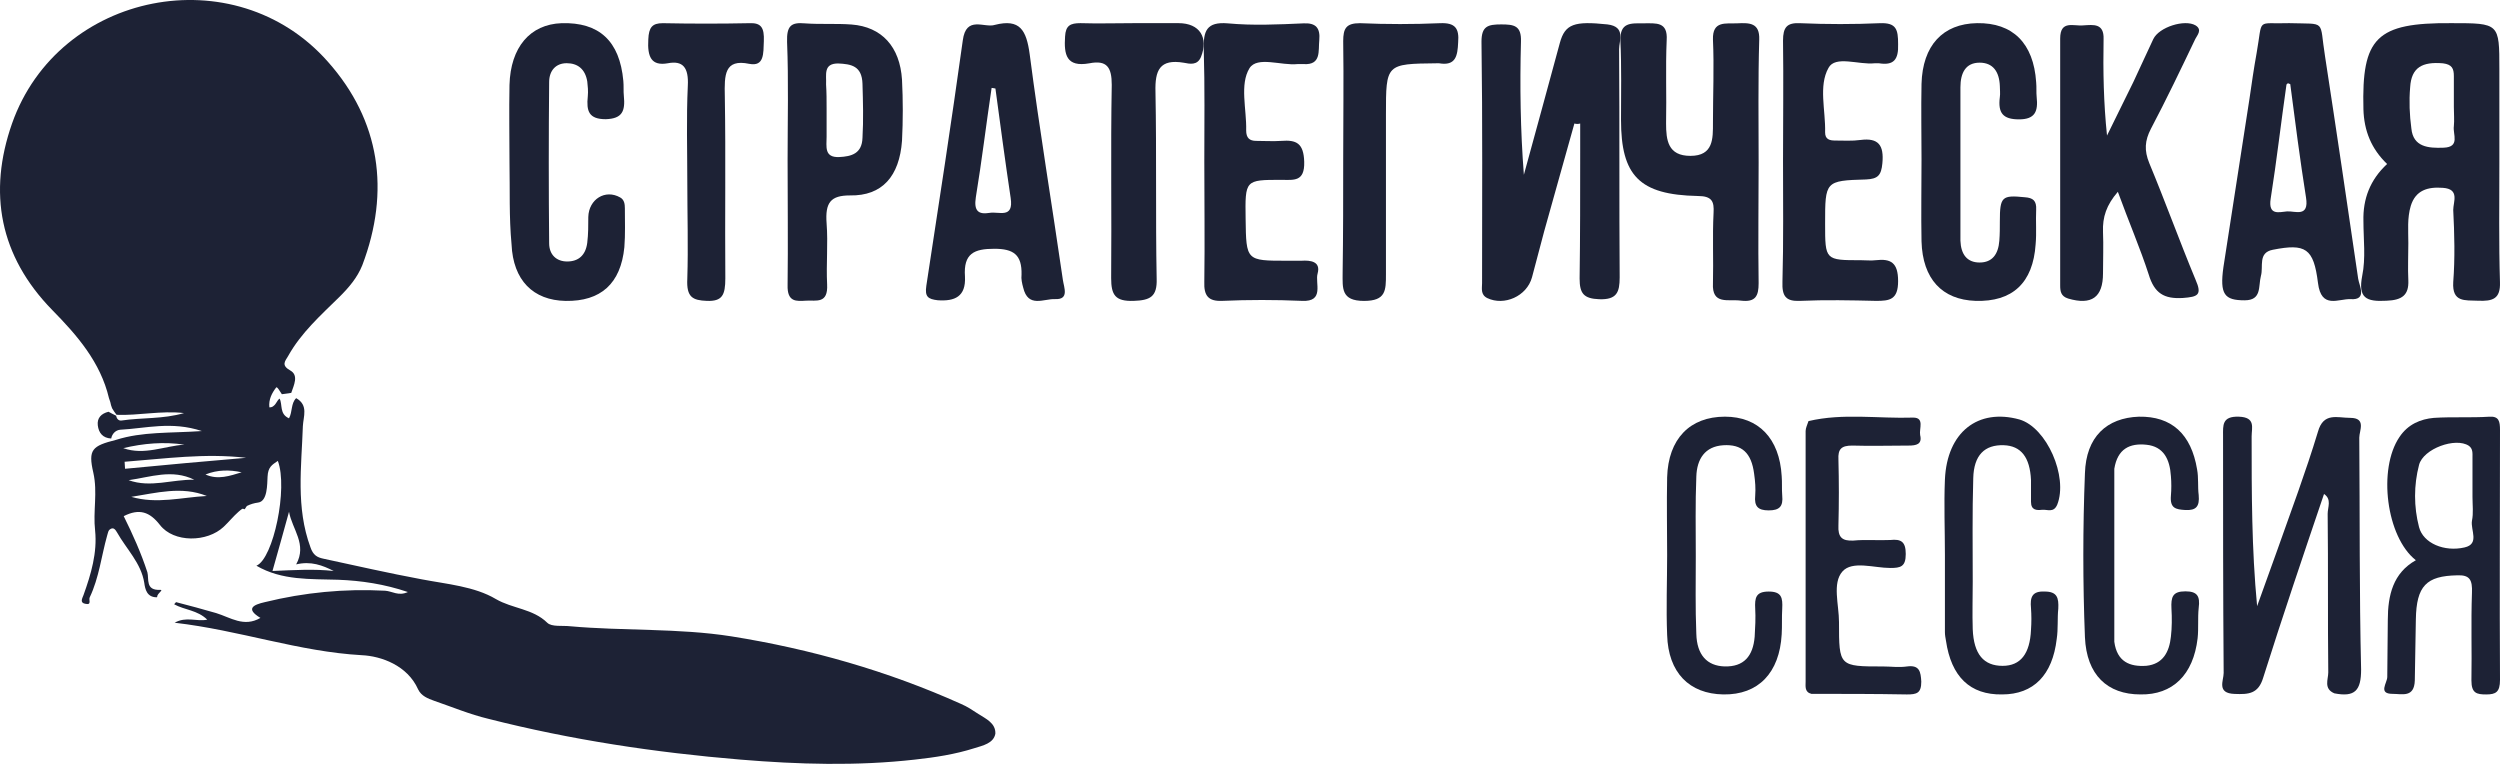
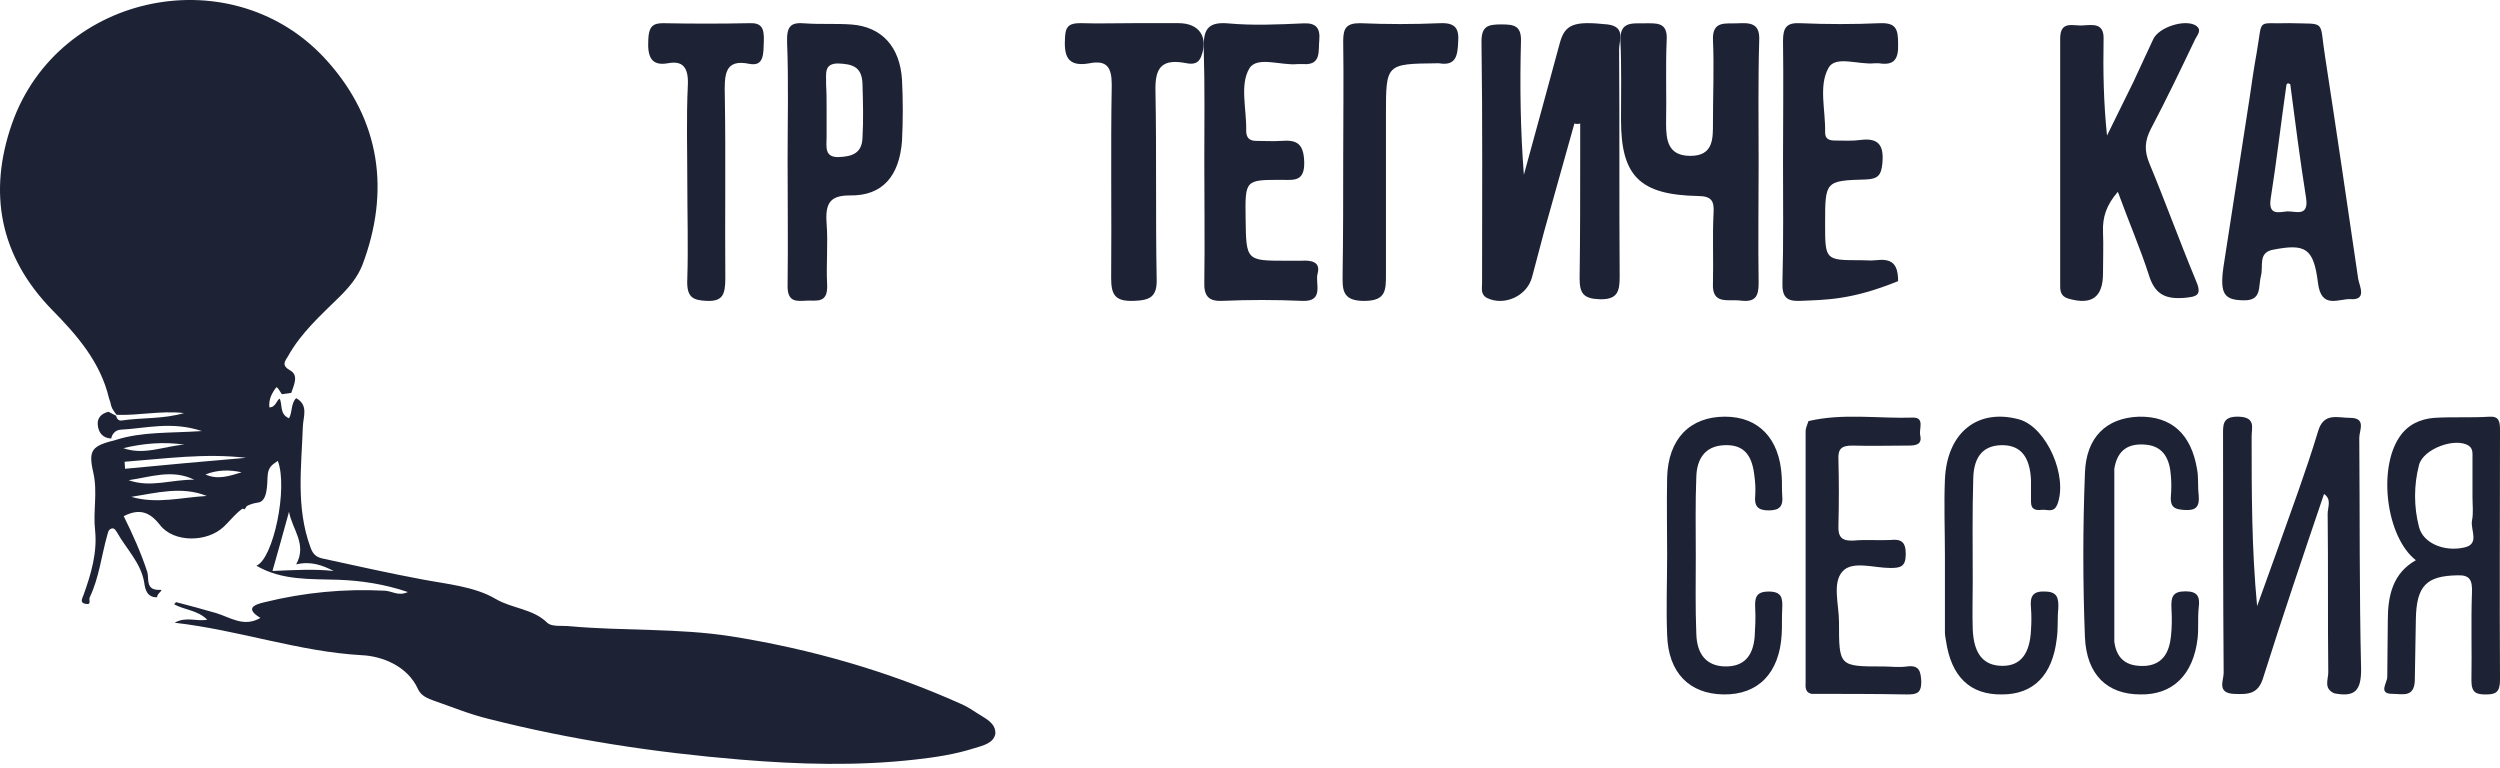
<svg xmlns="http://www.w3.org/2000/svg" width="153" height="47" viewBox="0 0 153 47" fill="none">
  <path d="M96.353 7.559C95.748 9.745 95.109 11.966 94.505 14.152C94.256 15.104 94.007 16.056 93.758 16.973C93.439 18.137 92.053 18.736 91.022 18.243C90.596 18.031 90.703 17.643 90.703 17.326C90.703 12.389 90.738 7.488 90.667 2.551C90.667 1.599 91.058 1.494 91.875 1.494C92.657 1.494 93.119 1.564 93.083 2.551C93.012 5.267 93.048 7.946 93.261 10.697C94.007 8.017 94.718 5.337 95.464 2.622C95.784 1.458 96.353 1.282 98.378 1.494C99.515 1.635 99.089 2.481 99.089 3.01C99.124 7.664 99.089 12.319 99.124 16.973C99.124 17.89 98.947 18.348 97.88 18.313C96.921 18.278 96.672 17.961 96.672 17.044C96.708 14.47 96.708 11.896 96.708 9.322C96.708 8.722 96.708 8.158 96.708 7.559C96.601 7.594 96.459 7.594 96.353 7.559Z" fill="#1D2235" />
-   <path d="M152.961 10.036C152.961 12.458 152.924 14.88 152.998 17.266C153.035 18.299 152.552 18.441 151.661 18.405C150.844 18.37 150.064 18.512 150.138 17.266C150.25 15.806 150.213 14.31 150.138 12.85C150.138 12.351 150.547 11.568 149.507 11.496C148.579 11.425 147.836 11.639 147.539 12.6C147.316 13.348 147.39 14.096 147.39 14.88C147.39 15.628 147.353 16.411 147.39 17.159C147.428 18.049 147.019 18.37 146.053 18.405C144.791 18.477 144.308 18.227 144.568 16.874C144.791 15.806 144.642 14.63 144.642 13.526C144.605 12.173 145.051 10.998 146.091 10.036C145.125 9.11 144.679 8.006 144.642 6.688C144.531 2.308 145.422 1.382 150.027 1.417C152.961 1.417 152.961 1.417 152.961 4.231C152.961 6.19 152.961 8.113 152.961 10.036ZM150.176 6.546C150.176 5.905 150.176 5.299 150.176 4.658C150.176 4.195 150.064 3.946 149.507 3.875C148.245 3.768 147.576 4.124 147.502 5.335C147.428 6.19 147.465 7.045 147.576 7.864C147.687 9.003 148.616 9.075 149.544 9.039C150.584 9.003 150.101 8.22 150.176 7.721C150.213 7.365 150.176 6.938 150.176 6.546Z" fill="#1D2235" />
  <path d="M129.613 11.738C128.914 12.546 128.669 13.284 128.704 14.197C128.739 15.04 128.704 15.883 128.704 16.726C128.704 18.201 128.005 18.693 126.572 18.271C126.118 18.131 126.083 17.815 126.083 17.464C126.083 12.441 126.083 7.383 126.083 2.36C126.083 1.2 126.922 1.622 127.516 1.552C128.11 1.517 128.774 1.411 128.739 2.395C128.704 4.327 128.739 6.294 128.949 8.296C129.473 7.207 130.032 6.118 130.557 5.029C130.976 4.151 131.36 3.273 131.78 2.395C132.129 1.657 133.702 1.165 134.366 1.552C134.821 1.833 134.436 2.184 134.331 2.43C133.458 4.256 132.584 6.083 131.64 7.874C131.256 8.612 131.221 9.209 131.535 9.982C132.514 12.335 133.388 14.759 134.366 17.112C134.786 18.061 134.506 18.166 133.597 18.236C132.444 18.307 131.85 17.955 131.5 16.796C130.976 15.18 130.277 13.565 129.613 11.738Z" fill="#1D2235" />
  <path d="M140.097 1.417C142.425 1.488 141.926 1.168 142.292 3.443C142.991 7.995 143.656 12.511 144.321 17.063C144.388 17.49 144.887 18.379 143.855 18.308C143.124 18.272 142.059 18.948 141.86 17.312C141.594 15.178 141.095 14.894 139.099 15.285C138.168 15.463 138.534 16.316 138.368 16.885C138.201 17.526 138.434 18.379 137.37 18.379C136.139 18.379 135.84 18.023 136.073 16.352C136.605 12.903 137.137 9.489 137.669 6.039C137.802 5.115 137.935 4.19 138.102 3.266C138.501 1.025 138.035 1.488 140.097 1.417ZM140.164 5.15C140.064 5.115 140.031 5.079 139.997 5.115C139.964 5.115 139.931 5.186 139.931 5.186C139.598 7.497 139.332 9.844 138.966 12.156C138.8 13.223 139.498 12.974 139.964 12.938C140.463 12.903 141.328 13.329 141.128 12.085C140.762 9.773 140.463 7.462 140.164 5.15Z" fill="#1D2235" />
-   <path d="M60.887 1.522C62.418 1.133 62.818 1.841 63.018 3.328C63.617 7.931 64.383 12.534 65.049 17.137C65.115 17.597 65.448 18.34 64.582 18.305C63.883 18.27 62.918 18.872 62.618 17.597C62.551 17.349 62.485 17.066 62.518 16.818C62.551 15.579 62.019 15.225 60.853 15.225C59.621 15.225 58.956 15.508 59.056 16.924C59.122 18.163 58.423 18.447 57.391 18.376C56.791 18.305 56.592 18.163 56.691 17.491C57.457 12.498 58.223 7.506 58.922 2.478C59.122 0.92 60.254 1.734 60.887 1.522ZM60.92 5.417C60.853 5.417 60.787 5.381 60.687 5.381C60.354 7.612 60.088 9.843 59.721 12.073C59.588 12.923 59.888 13.136 60.554 13.029C61.12 12.923 62.052 13.419 61.852 12.109C61.519 9.878 61.22 7.647 60.92 5.417Z" fill="#1D2235" />
  <path d="M48.201 9.79C48.201 7.371 48.265 4.951 48.169 2.568C48.138 1.571 48.424 1.358 49.251 1.429C50.206 1.5 51.161 1.429 52.116 1.5C53.961 1.642 55.075 2.852 55.203 4.88C55.266 6.125 55.266 7.371 55.203 8.616C55.044 10.786 53.993 11.996 52.02 11.96C50.843 11.96 50.492 12.387 50.588 13.668C50.684 14.914 50.556 16.159 50.62 17.404C50.684 18.614 49.952 18.365 49.347 18.4C48.742 18.436 48.169 18.507 48.201 17.44C48.233 14.878 48.201 12.316 48.201 9.79ZM50.588 6.624C50.588 7.193 50.588 7.762 50.588 8.367C50.588 8.972 50.429 9.648 51.352 9.612C52.116 9.577 52.752 9.399 52.784 8.438C52.848 7.335 52.816 6.232 52.784 5.129C52.752 4.026 52.084 3.92 51.288 3.884C50.365 3.884 50.588 4.596 50.556 5.165C50.588 5.663 50.588 6.125 50.588 6.624Z" fill="#1D2235" />
-   <path d="M31.181 9.953C31.181 8.379 31.149 6.805 31.181 5.196C31.244 2.888 32.442 1.489 34.365 1.419C36.666 1.35 37.927 2.504 38.148 4.952C38.179 5.266 38.148 5.581 38.179 5.861C38.274 6.805 38.085 7.26 37.076 7.295C36.036 7.295 35.878 6.805 35.973 5.896C36.004 5.581 35.973 5.266 35.941 4.987C35.815 4.217 35.342 3.868 34.68 3.868C34.018 3.868 33.608 4.322 33.608 5.022C33.577 8.309 33.577 11.596 33.608 14.884C33.608 15.583 34.05 16.003 34.712 16.003C35.405 16.003 35.847 15.618 35.941 14.849C36.004 14.324 36.004 13.799 36.004 13.275C36.036 12.191 37.044 11.561 37.959 12.086C38.211 12.226 38.242 12.505 38.242 12.75C38.242 13.555 38.274 14.324 38.211 15.128C37.99 17.366 36.761 18.451 34.617 18.416C32.631 18.381 31.402 17.157 31.307 14.954C31.149 13.275 31.212 11.596 31.181 9.953Z" fill="#1D2235" />
-   <path d="M117.597 9.758C117.597 8.216 117.565 6.674 117.597 5.132C117.661 2.784 118.899 1.452 120.994 1.417C123.184 1.382 124.454 2.644 124.613 5.027C124.644 5.342 124.613 5.658 124.644 5.938C124.74 6.814 124.549 7.305 123.565 7.305C122.581 7.305 122.264 6.919 122.391 5.938C122.422 5.728 122.391 5.482 122.391 5.272C122.359 4.396 121.978 3.835 121.153 3.835C120.295 3.835 119.978 4.466 119.978 5.342C119.978 7.865 119.978 10.353 119.978 12.877C119.978 13.507 119.978 14.103 119.978 14.734C120.01 15.575 120.391 16.066 121.153 16.066C121.914 16.066 122.295 15.575 122.359 14.734C122.391 14.348 122.391 13.928 122.391 13.542C122.391 12.036 122.518 11.93 123.914 12.071C124.422 12.106 124.644 12.281 124.613 12.841C124.581 13.542 124.644 14.243 124.581 14.944C124.422 17.327 123.152 18.484 120.899 18.413C118.867 18.343 117.661 17.082 117.597 14.769C117.565 13.122 117.597 11.44 117.597 9.758Z" fill="#1D2235" />
  <path d="M107.628 9.966C107.628 12.421 107.591 14.877 107.628 17.332C107.628 18.115 107.442 18.506 106.547 18.399C105.765 18.293 104.759 18.684 104.833 17.332C104.87 15.909 104.796 14.485 104.87 13.026C104.908 12.35 104.796 11.995 103.901 11.995C100.324 11.923 99.206 10.749 99.206 7.333C99.206 5.732 99.243 4.095 99.168 2.494C99.131 1.356 99.802 1.427 100.585 1.427C101.367 1.427 102.075 1.32 102.001 2.459C101.926 4.167 102.001 5.839 101.964 7.547C101.964 8.579 102.075 9.539 103.454 9.539C104.87 9.539 104.833 8.472 104.833 7.511C104.833 5.803 104.908 4.095 104.833 2.423C104.796 1.249 105.616 1.462 106.324 1.427C107.069 1.391 107.703 1.391 107.665 2.423C107.591 4.949 107.628 7.476 107.628 9.966Z" fill="#1D2235" />
-   <path d="M109.121 9.846C109.121 7.392 109.155 4.939 109.121 2.486C109.121 1.668 109.361 1.384 110.151 1.419C111.8 1.491 113.45 1.491 115.064 1.419C116.061 1.384 116.164 1.811 116.164 2.699C116.198 3.659 115.889 4.015 114.996 3.873C114.927 3.873 114.824 3.873 114.721 3.873C113.759 3.979 112.316 3.375 111.903 4.157C111.285 5.259 111.732 6.752 111.697 8.103C111.697 8.53 111.972 8.601 112.316 8.601C112.831 8.601 113.346 8.637 113.862 8.566C114.961 8.423 115.305 8.886 115.202 9.988C115.133 10.734 114.927 10.948 114.205 10.983C111.697 11.054 111.697 11.09 111.697 13.685C111.697 15.925 111.697 15.925 113.896 15.925C114.205 15.925 114.515 15.961 114.789 15.925C115.717 15.819 116.164 16.067 116.164 17.205C116.164 18.343 115.648 18.414 114.824 18.414C113.278 18.378 111.732 18.343 110.151 18.414C109.292 18.449 109.052 18.129 109.086 17.241C109.155 14.752 109.121 12.299 109.121 9.846Z" fill="#1D2235" />
+   <path d="M109.121 9.846C109.121 7.392 109.155 4.939 109.121 2.486C109.121 1.668 109.361 1.384 110.151 1.419C111.8 1.491 113.45 1.491 115.064 1.419C116.061 1.384 116.164 1.811 116.164 2.699C116.198 3.659 115.889 4.015 114.996 3.873C114.927 3.873 114.824 3.873 114.721 3.873C113.759 3.979 112.316 3.375 111.903 4.157C111.285 5.259 111.732 6.752 111.697 8.103C111.697 8.53 111.972 8.601 112.316 8.601C112.831 8.601 113.346 8.637 113.862 8.566C114.961 8.423 115.305 8.886 115.202 9.988C115.133 10.734 114.927 10.948 114.205 10.983C111.697 11.054 111.697 11.09 111.697 13.685C111.697 15.925 111.697 15.925 113.896 15.925C114.205 15.925 114.515 15.961 114.789 15.925C115.717 15.819 116.164 16.067 116.164 17.205C113.278 18.378 111.732 18.343 110.151 18.414C109.292 18.449 109.052 18.129 109.086 17.241C109.155 14.752 109.121 12.299 109.121 9.846Z" fill="#1D2235" />
  <path d="M147.85 34.286C146.037 32.863 145.518 28.703 146.846 26.747C147.365 25.965 148.142 25.645 148.952 25.574C150.085 25.502 151.219 25.574 152.353 25.502C152.936 25.467 153 25.787 153 26.32C153 31.405 152.968 36.49 153 41.611C153 42.358 152.741 42.5 152.158 42.5C151.575 42.5 151.251 42.429 151.251 41.646C151.284 39.868 151.219 38.09 151.284 36.277C151.316 35.495 151.154 35.175 150.377 35.21C148.498 35.246 147.883 35.85 147.85 37.913C147.818 39.157 147.818 40.402 147.786 41.646C147.753 42.713 147.008 42.464 146.425 42.464C145.518 42.464 146.101 41.789 146.101 41.433C146.101 40.26 146.134 39.122 146.134 37.948C146.134 36.419 146.458 35.068 147.85 34.286ZM151.316 30.41C151.316 29.592 151.316 28.809 151.316 27.992C151.316 27.743 151.348 27.458 151.089 27.28C150.28 26.747 148.304 27.458 148.045 28.454C147.721 29.698 147.721 31.014 148.045 32.259C148.304 33.254 149.599 33.788 150.83 33.503C151.77 33.29 151.187 32.437 151.284 31.868C151.381 31.405 151.316 30.907 151.316 30.41Z" fill="#1D2235" />
  <path d="M73.704 9.868C73.704 7.589 73.739 5.31 73.67 3.031C73.636 1.892 73.841 1.322 75.139 1.429C76.676 1.572 78.213 1.5 79.784 1.429C80.535 1.394 80.808 1.714 80.74 2.462C80.672 3.103 80.877 3.993 79.784 3.922C79.647 3.922 79.511 3.922 79.408 3.922C78.418 4.028 76.949 3.423 76.471 4.171C75.856 5.168 76.3 6.699 76.266 7.981C76.266 8.444 76.471 8.622 76.881 8.622C77.393 8.622 77.906 8.657 78.418 8.622C79.34 8.55 79.784 8.764 79.818 9.903C79.852 11.15 79.169 11.007 78.418 11.007C76.198 11.007 76.198 11.007 76.232 13.393C76.266 15.957 76.266 15.957 78.759 15.957C79.067 15.957 79.374 15.957 79.647 15.957C80.194 15.921 80.843 15.992 80.638 16.74C80.467 17.31 81.082 18.485 79.681 18.413C78.042 18.342 76.403 18.342 74.797 18.413C73.944 18.449 73.67 18.093 73.704 17.238C73.739 14.782 73.704 12.325 73.704 9.868Z" fill="#1D2235" />
  <path d="M119.029 33.963C119.029 32.424 118.964 30.885 119.029 29.345C119.157 26.442 121.052 24.973 123.59 25.672C125.261 26.162 126.578 29.171 125.903 30.885C125.678 31.409 125.293 31.165 124.971 31.2C124.65 31.235 124.297 31.235 124.297 30.71C124.297 30.255 124.297 29.835 124.297 29.38C124.233 27.981 123.686 27.282 122.626 27.247C121.47 27.212 120.795 27.841 120.763 29.276C120.699 31.374 120.731 33.508 120.731 35.607C120.731 36.587 120.699 37.531 120.731 38.511C120.795 40.05 121.406 40.75 122.562 40.75C123.654 40.75 124.233 40.015 124.297 38.546C124.329 38.091 124.329 37.671 124.297 37.217C124.233 36.552 124.361 36.167 125.132 36.202C125.903 36.202 125.999 36.587 125.967 37.252C125.903 37.846 125.967 38.476 125.871 39.106C125.614 41.309 124.457 42.499 122.53 42.499C120.57 42.534 119.414 41.414 119.093 39.211C119.061 39.036 119.029 38.861 119.029 38.686C119.029 37.147 119.029 35.537 119.029 33.963Z" fill="#1D2235" />
  <path d="M102.029 33.965C102.029 32.39 101.996 30.816 102.029 29.207C102.096 26.864 103.418 25.5 105.567 25.5C107.618 25.5 108.907 26.829 109.039 29.137C109.072 29.522 109.039 29.942 109.072 30.327C109.139 30.991 108.907 31.236 108.246 31.236C107.585 31.236 107.353 30.991 107.419 30.327C107.452 29.907 107.419 29.452 107.353 28.998C107.188 27.703 106.593 27.179 105.468 27.249C104.344 27.319 103.848 28.088 103.815 29.172C103.749 30.781 103.782 32.425 103.782 34.034C103.782 35.608 103.749 37.182 103.815 38.791C103.848 40.086 104.476 40.75 105.534 40.785C106.725 40.82 107.287 40.156 107.386 38.966C107.419 38.407 107.452 37.812 107.419 37.252C107.386 36.588 107.452 36.203 108.246 36.203C109.039 36.203 109.106 36.588 109.072 37.252C109.039 37.777 109.072 38.302 109.039 38.826C108.907 41.17 107.618 42.534 105.468 42.499C103.385 42.464 102.096 41.17 102.029 38.861C101.963 37.217 102.029 35.573 102.029 33.965Z" fill="#1D2235" />
  <path d="M69.413 1.417C70.317 1.417 71.222 1.417 72.126 1.417C73.428 1.417 73.97 2.307 73.5 3.483C73.283 4.018 72.813 3.911 72.451 3.84C70.968 3.59 70.679 4.303 70.715 5.621C70.788 9.434 70.715 13.247 70.788 17.06C70.824 18.165 70.39 18.379 69.377 18.414C68.256 18.45 68.003 18.058 68.003 17.024C68.039 13.069 67.967 9.149 68.039 5.194C68.039 4.125 67.75 3.661 66.665 3.875C65.254 4.125 65.11 3.341 65.182 2.236C65.218 1.559 65.507 1.417 66.122 1.417C67.207 1.452 68.292 1.417 69.413 1.417Z" fill="#1D2235" />
  <path d="M42.063 11.161C42.063 9.206 42.002 7.215 42.094 5.259C42.155 4.121 41.788 3.695 40.87 3.872C39.859 4.05 39.614 3.481 39.676 2.415C39.706 1.668 39.921 1.419 40.563 1.419C42.339 1.455 44.114 1.455 45.859 1.419C46.594 1.384 46.778 1.704 46.747 2.521C46.717 3.268 46.778 4.086 45.859 3.908C44.329 3.588 44.329 4.584 44.359 5.899C44.421 9.597 44.359 13.33 44.39 17.028C44.39 18.059 44.206 18.45 43.257 18.414C42.4 18.379 42.002 18.201 42.063 17.063C42.125 15.072 42.063 13.117 42.063 11.161Z" fill="#1D2235" />
  <path d="M82.204 9.74C82.204 7.322 82.24 4.904 82.204 2.521C82.204 1.739 82.381 1.419 83.229 1.419C84.856 1.49 86.517 1.49 88.143 1.419C89.062 1.383 89.31 1.739 89.239 2.592C89.204 3.41 89.098 4.05 88.072 3.873C88.037 3.873 87.966 3.873 87.931 3.873C84.82 3.908 84.82 3.908 84.82 7.002C84.82 10.273 84.82 13.509 84.82 16.781C84.82 17.776 84.82 18.416 83.477 18.416C82.063 18.416 82.169 17.634 82.169 16.71C82.204 14.398 82.204 12.051 82.204 9.74Z" fill="#1D2235" />
  <path d="M116.703 40.788C116.21 40.859 115.717 40.788 115.259 40.788C112.547 40.788 112.547 40.788 112.547 38.077C112.547 37.007 112.124 35.687 112.758 34.974C113.357 34.296 114.695 34.76 115.682 34.76C116.315 34.76 116.632 34.688 116.632 33.904C116.632 33.155 116.351 32.976 115.682 33.048C114.942 33.083 114.167 33.012 113.428 33.083C112.723 33.119 112.477 32.869 112.512 32.156C112.547 30.8 112.547 29.481 112.512 28.125C112.477 27.483 112.688 27.269 113.357 27.269C114.519 27.305 115.646 27.269 116.809 27.269C117.266 27.269 117.654 27.198 117.513 26.627C117.442 26.235 117.795 25.557 117.09 25.557C114.942 25.628 112.794 25.272 110.68 25.771C110.61 25.985 110.504 26.199 110.504 26.378C110.504 31.478 110.504 36.614 110.504 41.715C110.504 42 110.434 42.357 110.857 42.464C112.794 42.464 114.731 42.464 116.703 42.5C117.302 42.5 117.583 42.428 117.583 41.715C117.548 41.109 117.478 40.681 116.703 40.788Z" fill="#1D2235" />
  <path d="M144.388 26.782C144.388 26.355 144.835 25.573 143.83 25.573C143.048 25.573 142.192 25.217 141.857 26.426C141.113 28.88 140.22 31.264 139.364 33.682C138.954 34.82 138.545 35.959 138.135 37.097C137.8 33.575 137.8 30.161 137.8 26.711C137.8 26.177 138.061 25.537 137.019 25.501C135.977 25.466 136.051 26.035 136.051 26.675C136.051 31.512 136.051 36.35 136.088 41.187C136.088 41.65 135.642 42.432 136.758 42.468C137.614 42.503 138.21 42.468 138.508 41.472C139.699 37.701 140.964 33.967 142.23 30.232C142.713 30.552 142.453 31.05 142.453 31.441C142.49 34.678 142.453 37.915 142.49 41.152C142.49 41.578 142.192 42.148 142.862 42.432C144.128 42.681 144.5 42.254 144.5 40.974C144.388 36.279 144.426 31.548 144.388 26.782Z" fill="#1D2235" />
  <path d="M133.743 36.19C132.958 36.19 132.86 36.541 132.893 37.242C132.926 37.803 132.926 38.398 132.86 38.959C132.762 39.905 132.37 40.642 131.357 40.747C130.344 40.817 129.559 40.501 129.396 39.275C129.396 35.735 129.396 32.23 129.396 28.69C129.592 27.463 130.344 27.113 131.357 27.218C132.403 27.323 132.795 28.094 132.86 29.146C132.893 29.531 132.893 29.952 132.86 30.337C132.795 31.108 133.154 31.178 133.743 31.213C134.396 31.248 134.625 31.003 134.56 30.302C134.494 29.776 134.56 29.251 134.462 28.725C134.102 26.552 132.893 25.465 130.899 25.501C128.938 25.571 127.663 26.727 127.598 28.97C127.467 32.3 127.467 35.665 127.598 38.994C127.696 41.307 128.971 42.499 130.997 42.499C132.958 42.534 134.233 41.307 134.494 39.064C134.56 38.468 134.494 37.838 134.56 37.207C134.658 36.471 134.462 36.19 133.743 36.19Z" fill="#1D2235" />
  <path d="M15.584 30.043C15.124 30.336 15.277 30.8 14.971 31.167C14.129 30.922 14.435 30.41 14.167 30.067C14.282 29.994 14.435 29.945 14.358 29.823C14.627 29.799 14.895 29.774 15.162 29.75C15.316 29.872 15.469 29.945 15.584 30.043Z" fill="#1D2235" />
  <path d="M59.877 43.695C59.549 43.48 59.193 43.239 58.81 43.078C54.326 41.064 49.623 39.722 44.756 38.944C41.503 38.434 38.167 38.621 34.886 38.326C34.421 38.273 33.765 38.38 33.491 38.111C32.617 37.252 31.359 37.252 30.347 36.662C29.035 35.883 27.339 35.749 25.808 35.454C23.785 35.078 21.789 34.622 19.793 34.192C19.41 34.112 19.164 33.977 19 33.494C18.098 31.051 18.453 28.555 18.535 26.085C18.562 25.495 18.891 24.797 18.125 24.367C17.797 24.689 17.906 25.199 17.688 25.602C17.086 25.334 17.305 24.77 17.113 24.394C16.949 24.502 16.922 24.716 16.731 24.851C16.676 24.904 16.594 24.931 16.485 24.931C16.43 24.448 16.648 24.045 16.895 23.723C16.949 23.616 17.141 23.965 17.25 24.126C17.442 24.099 17.633 24.072 17.824 24.045C17.988 23.562 18.289 22.971 17.77 22.676C17.195 22.354 17.442 22.112 17.633 21.79C18.426 20.367 19.629 19.294 20.75 18.193C21.351 17.603 21.871 16.985 22.172 16.233C23.894 11.697 23.265 7.375 20.066 3.778C14.379 -2.665 3.579 -0.517 0.735 7.563C-0.741 11.777 -0.03 15.67 3.196 18.972C4.727 20.529 6.149 22.166 6.669 24.367C6.696 24.448 6.723 24.528 6.751 24.609C6.778 24.743 6.805 24.851 6.86 24.985C6.942 25.119 7.024 25.253 7.133 25.387C8.501 25.441 9.84 25.119 11.262 25.28C9.977 25.656 8.692 25.548 7.434 25.736C7.243 25.763 7.133 25.602 7.106 25.441C6.942 25.36 6.778 25.28 6.641 25.199C6.204 25.307 5.93 25.575 5.985 26.032C6.04 26.488 6.286 26.81 6.805 26.837C6.86 26.542 7.079 26.327 7.352 26.3C8.911 26.22 10.496 25.763 12.356 26.381C10.387 26.515 8.719 26.407 7.106 26.918C5.63 27.293 5.384 27.508 5.712 28.931C5.985 30.139 5.684 31.293 5.821 32.474C5.958 33.816 5.575 35.132 5.11 36.42C5.028 36.635 4.864 36.903 5.247 36.957C5.63 37.038 5.411 36.689 5.493 36.554C6.067 35.346 6.204 34.031 6.559 32.77C6.614 32.608 6.614 32.447 6.778 32.367C6.969 32.259 7.079 32.447 7.161 32.581C7.735 33.602 8.637 34.461 8.829 35.669C8.883 36.071 8.993 36.554 9.594 36.554L9.622 36.528C9.594 36.34 10.032 36.098 9.813 36.098C8.883 36.152 9.129 35.427 9.02 35.024C8.637 33.843 8.118 32.689 7.571 31.588C8.528 31.105 9.157 31.32 9.786 32.125C10.633 33.226 12.684 33.199 13.696 32.233C14.324 31.642 14.762 30.89 15.801 30.756C16.375 30.676 16.348 29.655 16.375 29.172C16.402 28.582 16.648 28.448 17.004 28.206C17.633 29.87 16.731 34.192 15.692 34.622C17.25 35.534 19 35.427 20.695 35.481C22.117 35.534 23.539 35.749 24.961 36.232C24.386 36.501 24.004 36.179 23.566 36.152C21.078 36.018 18.617 36.259 16.211 36.85C15.5 37.011 15.008 37.252 15.938 37.816C14.926 38.407 14.106 37.789 13.231 37.521C12.411 37.279 11.59 37.065 10.77 36.85C10.743 36.903 10.688 36.93 10.661 36.984C11.289 37.333 12.082 37.333 12.684 37.923C12.028 38.058 11.399 37.709 10.688 38.111C14.653 38.568 18.289 39.883 22.144 40.098C23.32 40.152 24.933 40.715 25.59 42.192C25.781 42.594 26.191 42.755 26.574 42.89C27.668 43.266 28.761 43.722 29.882 43.99C34.941 45.279 40.108 46.057 45.303 46.487C48.858 46.782 52.44 46.889 55.994 46.487C57.224 46.352 58.455 46.165 59.631 45.789C60.15 45.628 60.806 45.493 60.916 44.903C60.943 44.259 60.342 43.99 59.877 43.695ZM11.289 27.213C10.059 27.293 8.829 27.884 7.544 27.427C8.774 27.132 10.032 27.025 11.289 27.213ZM8.036 30.407C9.567 30.166 11.125 29.736 12.657 30.354C11.125 30.434 9.594 30.863 8.036 30.407ZM7.872 29.387C9.211 29.199 10.524 28.689 11.891 29.36C10.524 29.333 9.211 29.87 7.872 29.387ZM12.575 29.038C13.313 28.743 14.051 28.743 14.789 28.904C14.078 29.119 13.34 29.387 12.575 29.038ZM7.653 28.689C7.653 28.555 7.626 28.421 7.626 28.26C10.086 28.072 12.547 27.723 15.063 28.018C12.575 28.233 10.114 28.448 7.653 28.689ZM16.676 34.944C17.031 33.709 17.359 32.501 17.688 31.32C17.879 32.394 18.809 33.306 18.125 34.541C19.027 34.326 19.738 34.595 20.422 34.944C19.219 34.81 17.988 34.89 16.676 34.944Z" fill="#1D2235" />
</svg>